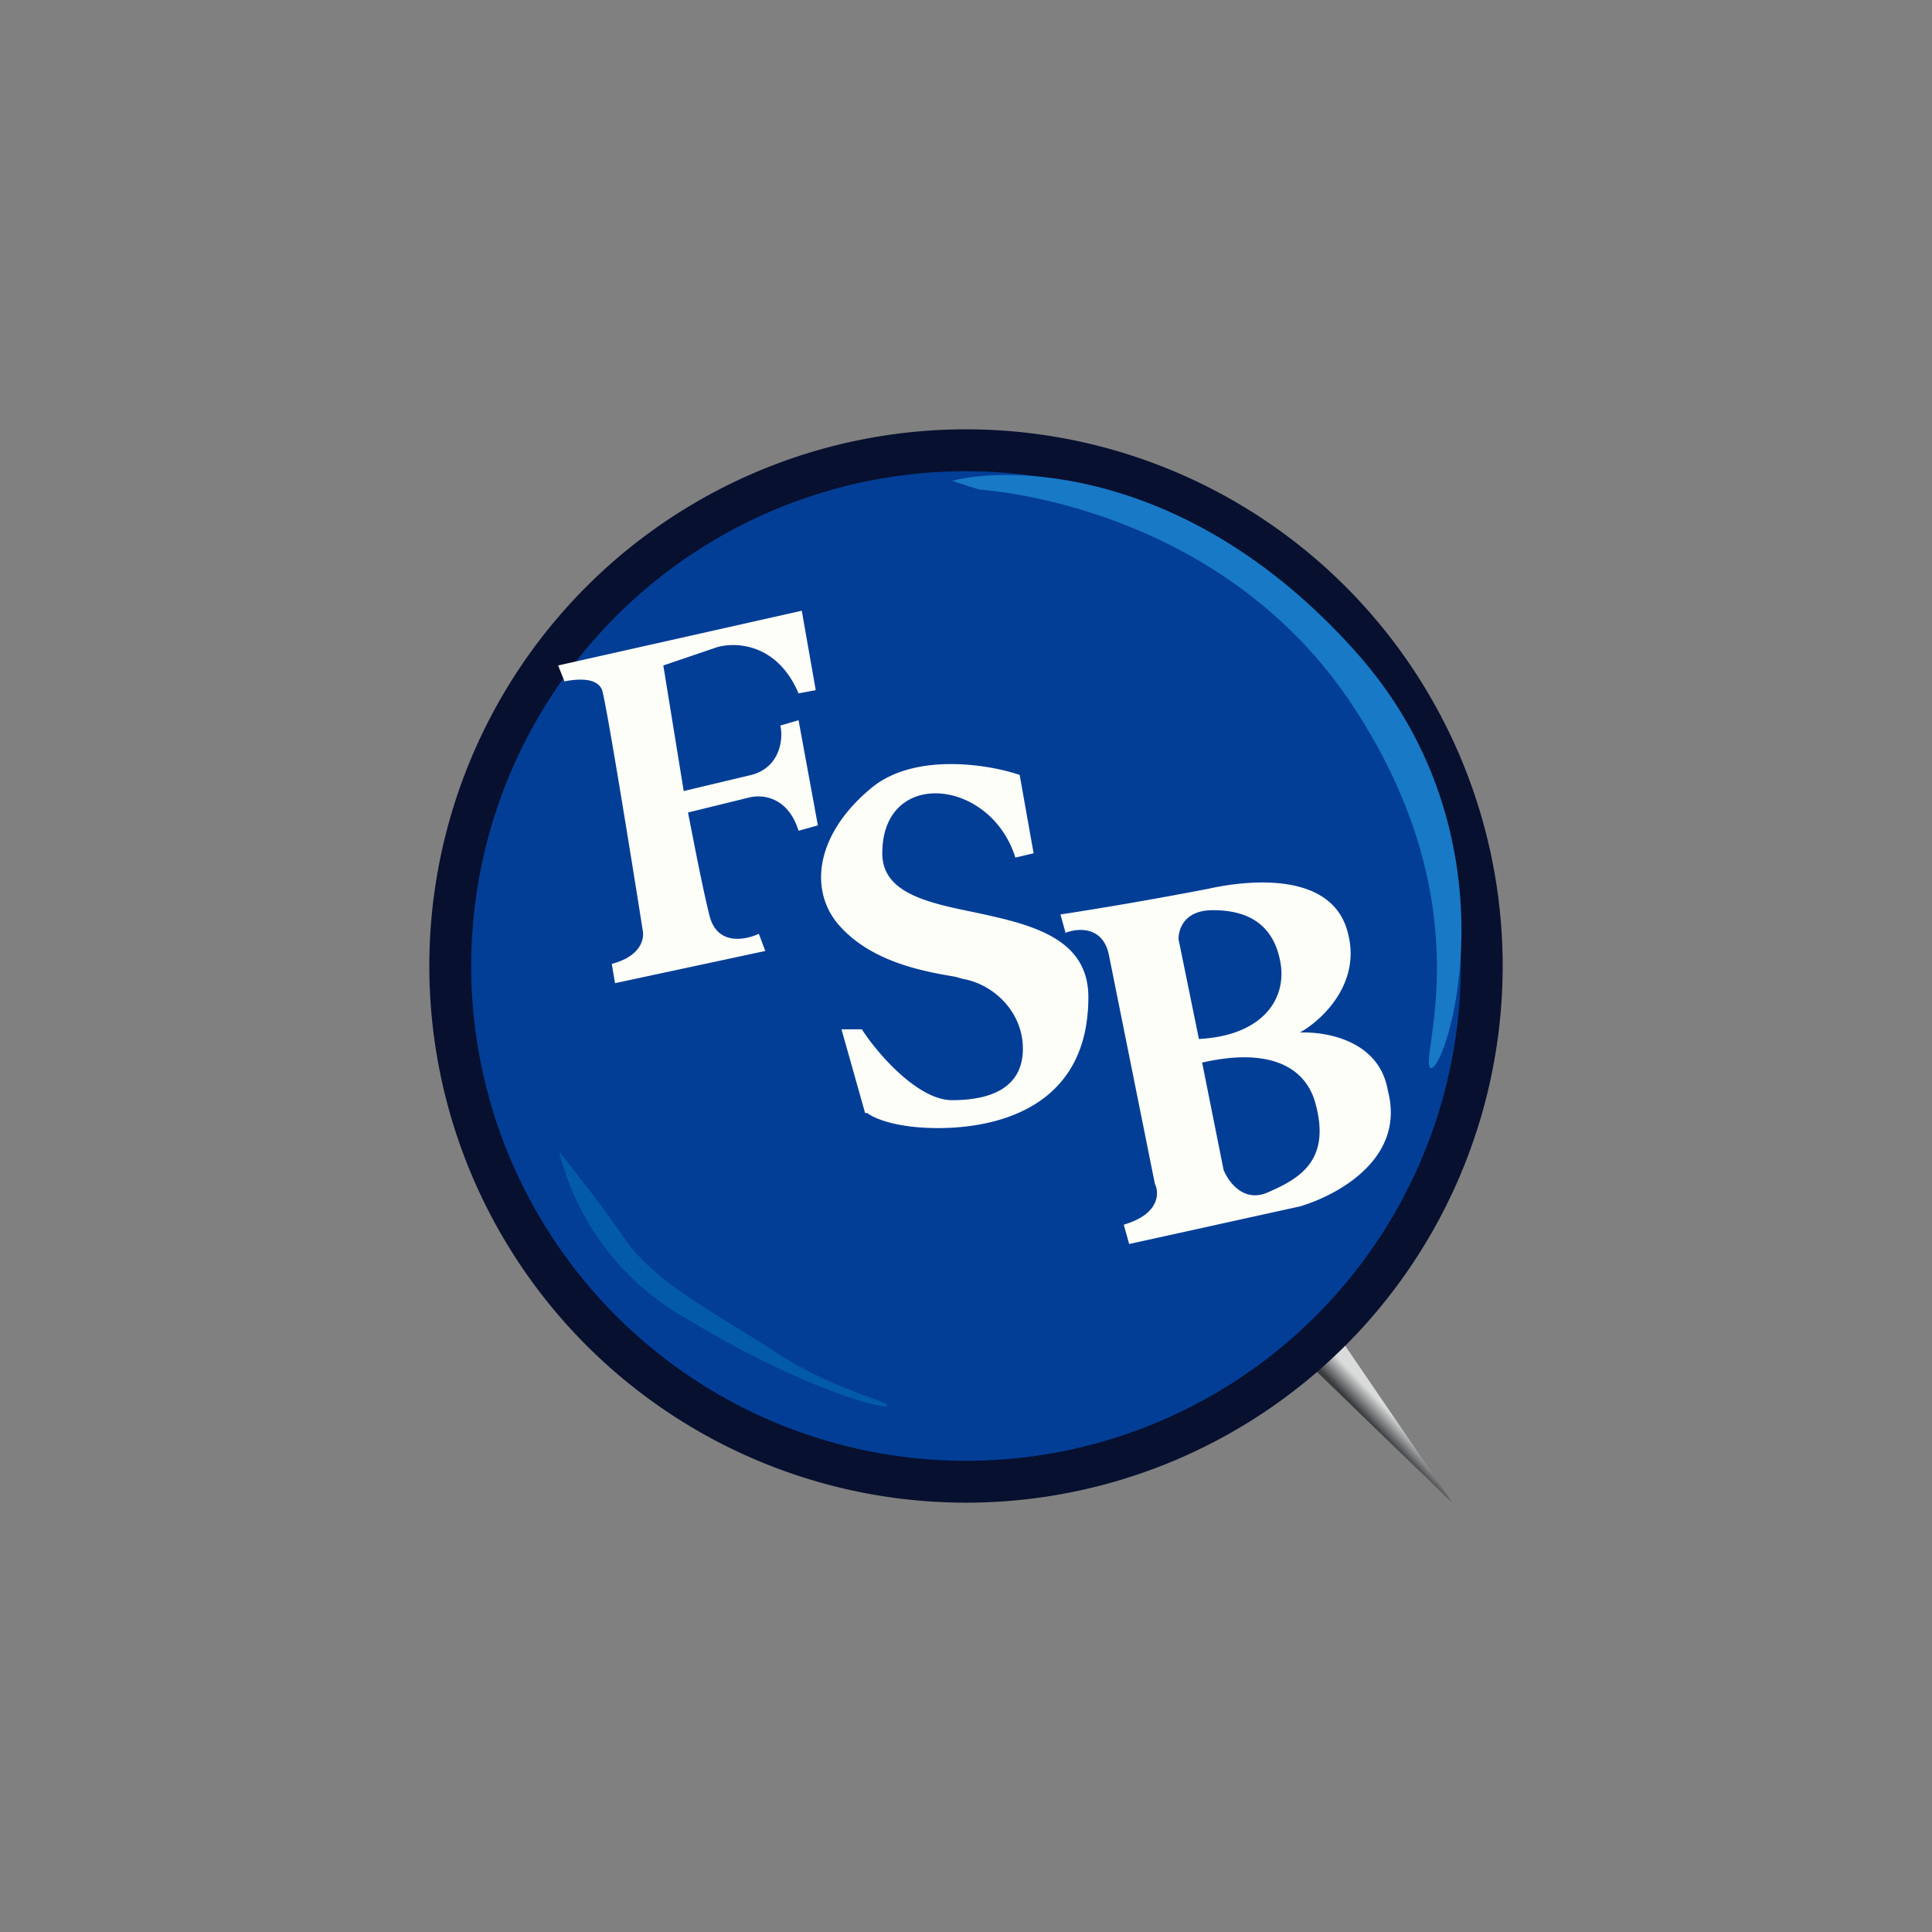
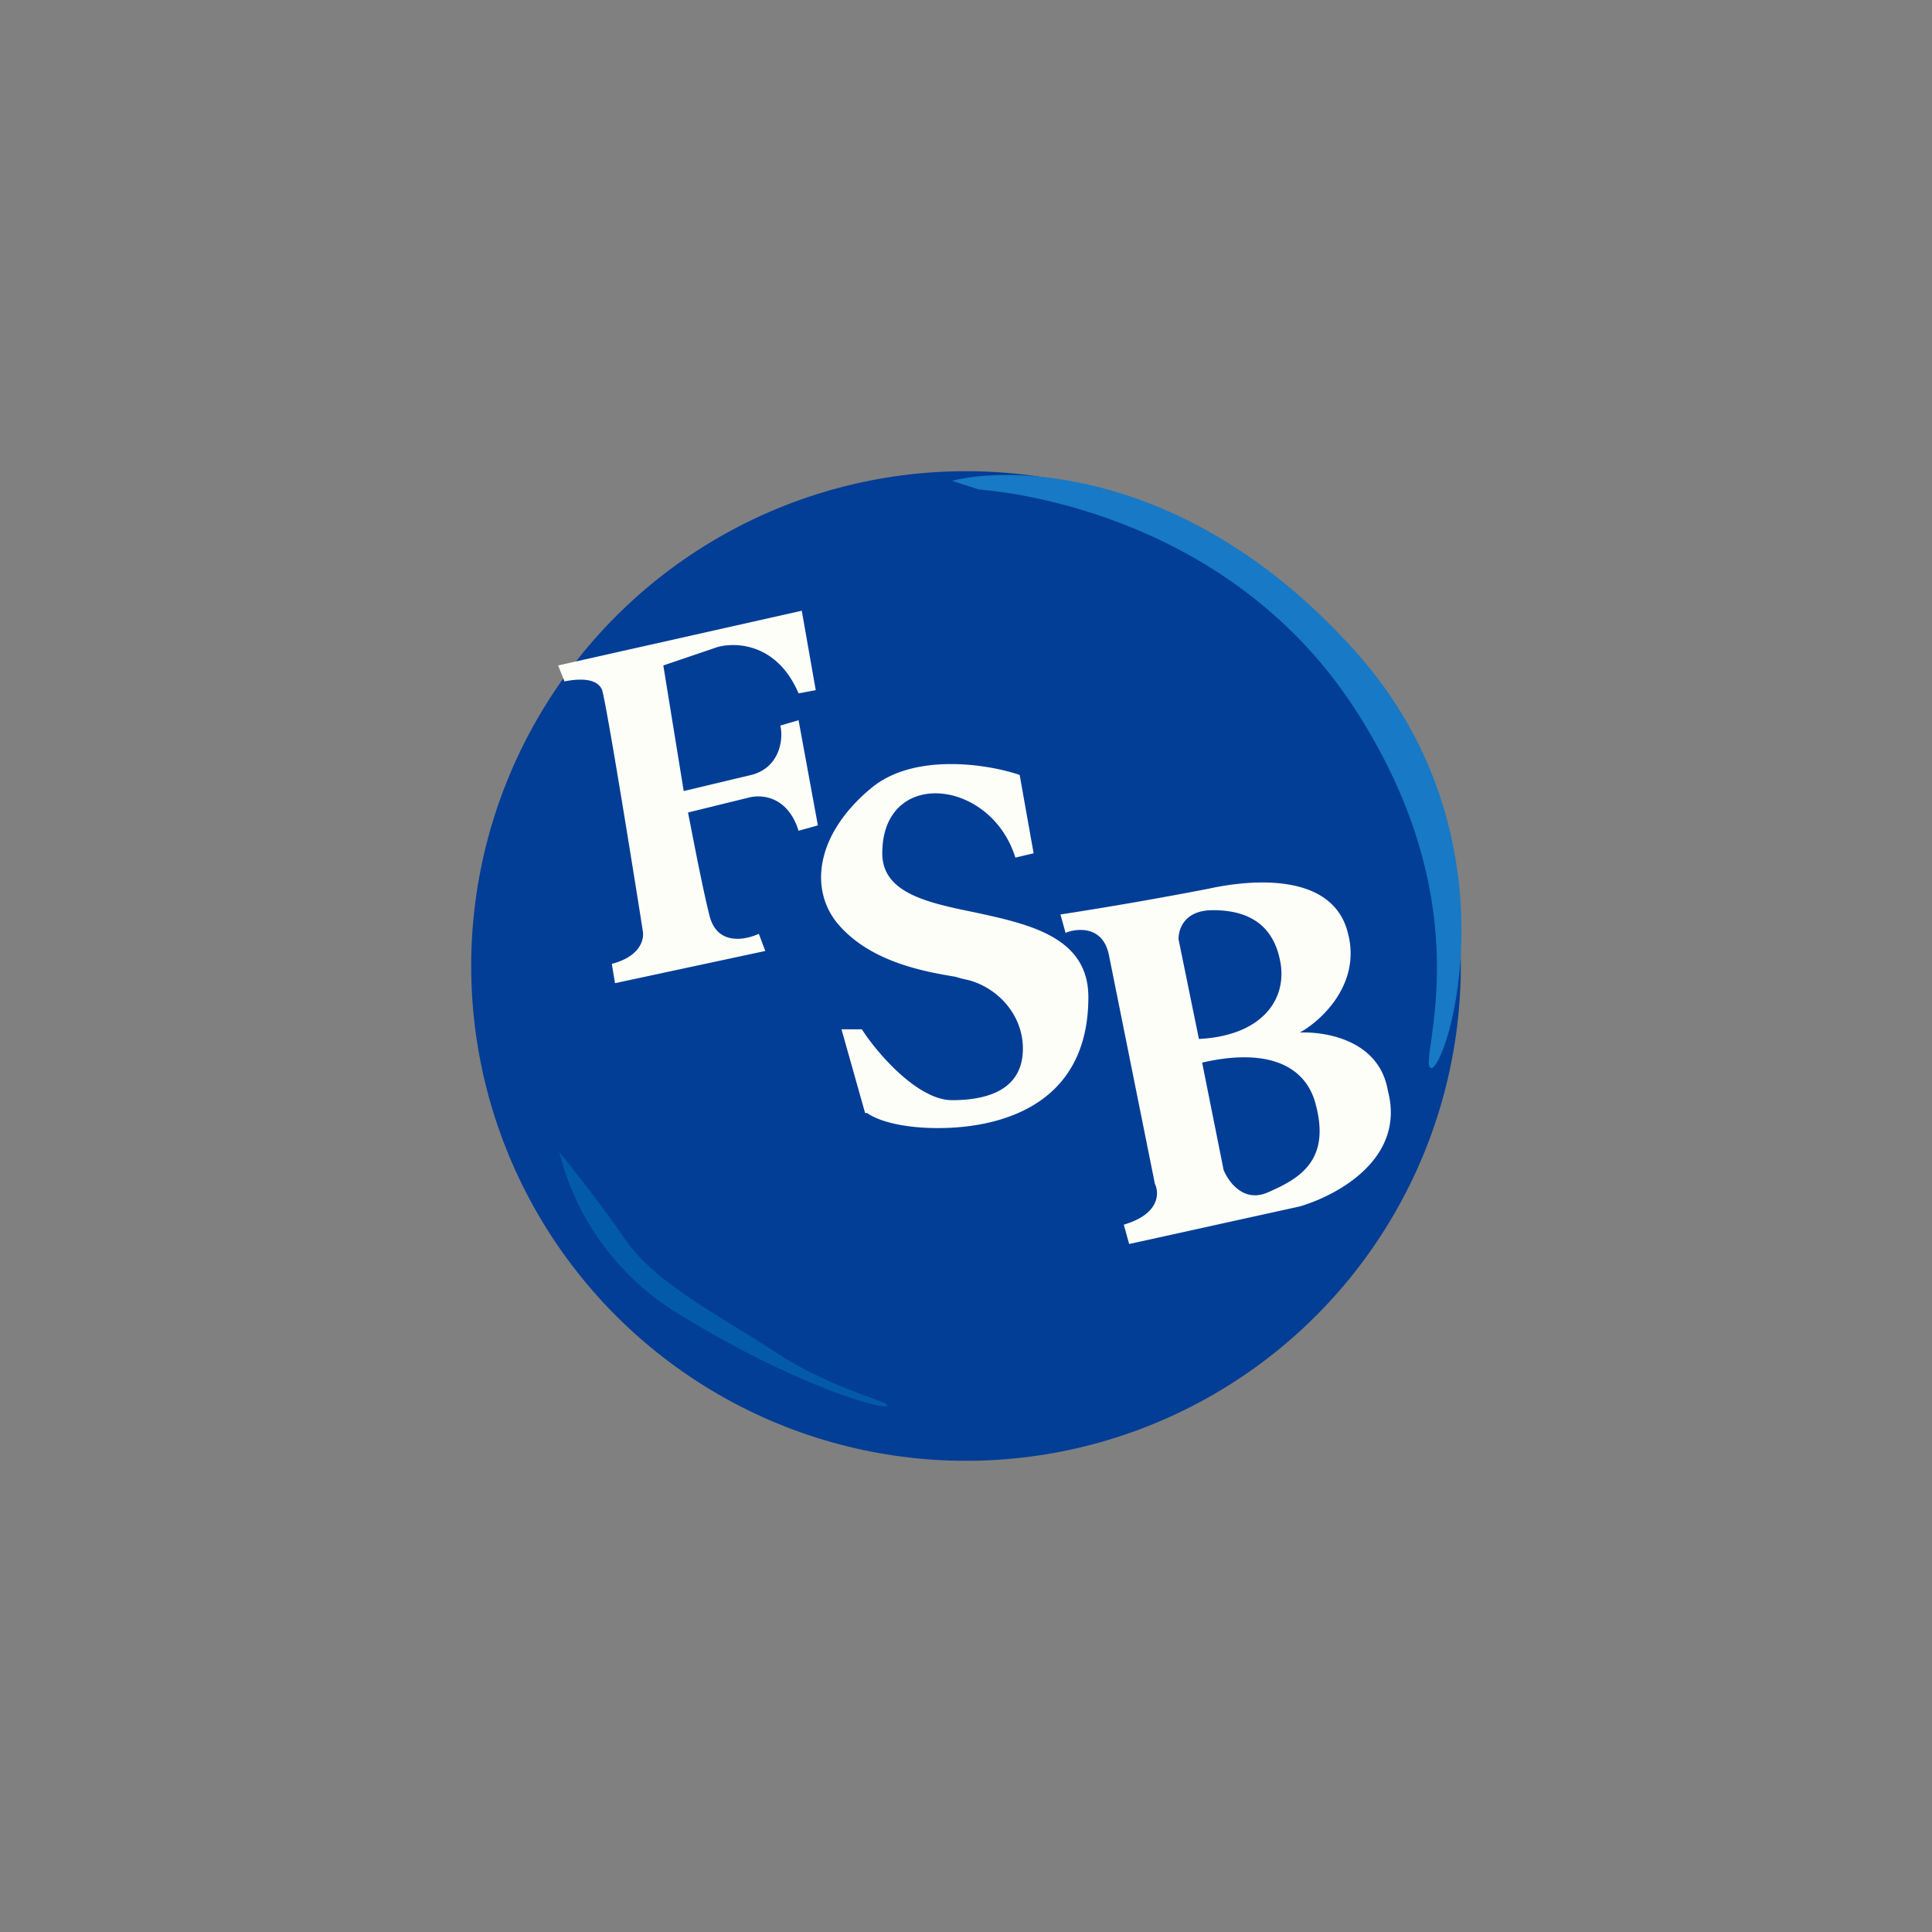
<svg xmlns="http://www.w3.org/2000/svg" width="18" height="18">
  <rect width="100%" height="100%" fill="#808080" stroke="none" />
-   <path fill="url(#a)" d="m13.53 14-1.5-1.45.32-.28z" />
-   <path fill="#07102F" d="M9 14A5 5 0 1 0 9 4a5 5 0 0 0 0 10m0-.14a4.86 4.86 0 1 0 0-9.72 4.86 4.86 0 0 0 0 9.72" />
  <circle cx="9" cy="9" r="4.61" fill="#023E96" />
  <path fill="#035AA9" d="M6.37 12.27a2.46 2.46 0 0 1-1.16-1.54c.11.14.4.5.63.84.3.41.89.7 1.42 1.05.53.34 1.08.45 1 .48-.06.03-.86-.2-1.89-.83" />
  <path fill="#1879C6" d="m9.12 4.56-.25-.08c.48-.13 2.18-.17 3.75 1.58 1.57 1.74.85 3.94.71 3.89-.13-.05.52-1.46-.71-3.35s-3.41-2.03-3.5-2.04" />
  <path fill="#FEFEF9" fill-rule="evenodd" d="M5.26 6.35 5.2 6.2l2.27-.51.13.74-.16.03c-.2-.47-.59-.48-.76-.43l-.5.17.19 1.17.63-.15c.27-.07.3-.34.27-.46l.17-.05.18.98-.18.05c-.1-.32-.34-.34-.46-.31l-.57.14c.04.2.13.68.2.96s.33.23.46.17l.06.16-1.4.3-.03-.18c.27-.07.3-.23.29-.3-.11-.7-.34-2.12-.38-2.25-.05-.13-.26-.1-.36-.08Zm2.8 4.02-.22-.78h.19c.14.22.52.66.84.66.4 0 .66-.14.66-.48s-.27-.6-.56-.65L8.9 9.1c-.3-.05-.8-.14-1.1-.5-.26-.32-.2-.83.32-1.26.4-.33 1.09-.22 1.38-.12l.13.73-.17.04c-.23-.74-1.24-.84-1.24-.04 0 .37.42.46.86.55.51.11 1.06.23 1.06.79 0 1.04-.87 1.22-1.4 1.22-.41 0-.61-.1-.66-.14ZM9.93 8.7l-.05-.18a37 37 0 0 0 1.38-.24c.36-.08 1.16-.17 1.3.42.12.47-.25.81-.45.92.24-.01.74.07.82.54.17.64-.48.98-.82 1.08l-1.59.35-.05-.18c.34-.1.33-.3.29-.38l-.43-2.14c-.06-.27-.3-.24-.4-.2Zm1.24.98-.19-.93c0-.09.05-.27.32-.27.35 0 .57.15.63.49.06.35-.18.68-.76.71m.03.22.2 1c.04.1.18.31.41.21.3-.13.6-.3.44-.85-.1-.33-.44-.5-1.05-.36" />
  <defs>
    <linearGradient id="a" x1="12.39" x2="12.6" y1="12.86" y2="12.66" gradientUnits="userSpaceOnUse">
      <stop stop-color="#3B3C40" />
      <stop offset=".69" stop-color="#DADCDB" />
    </linearGradient>
  </defs>
</svg>